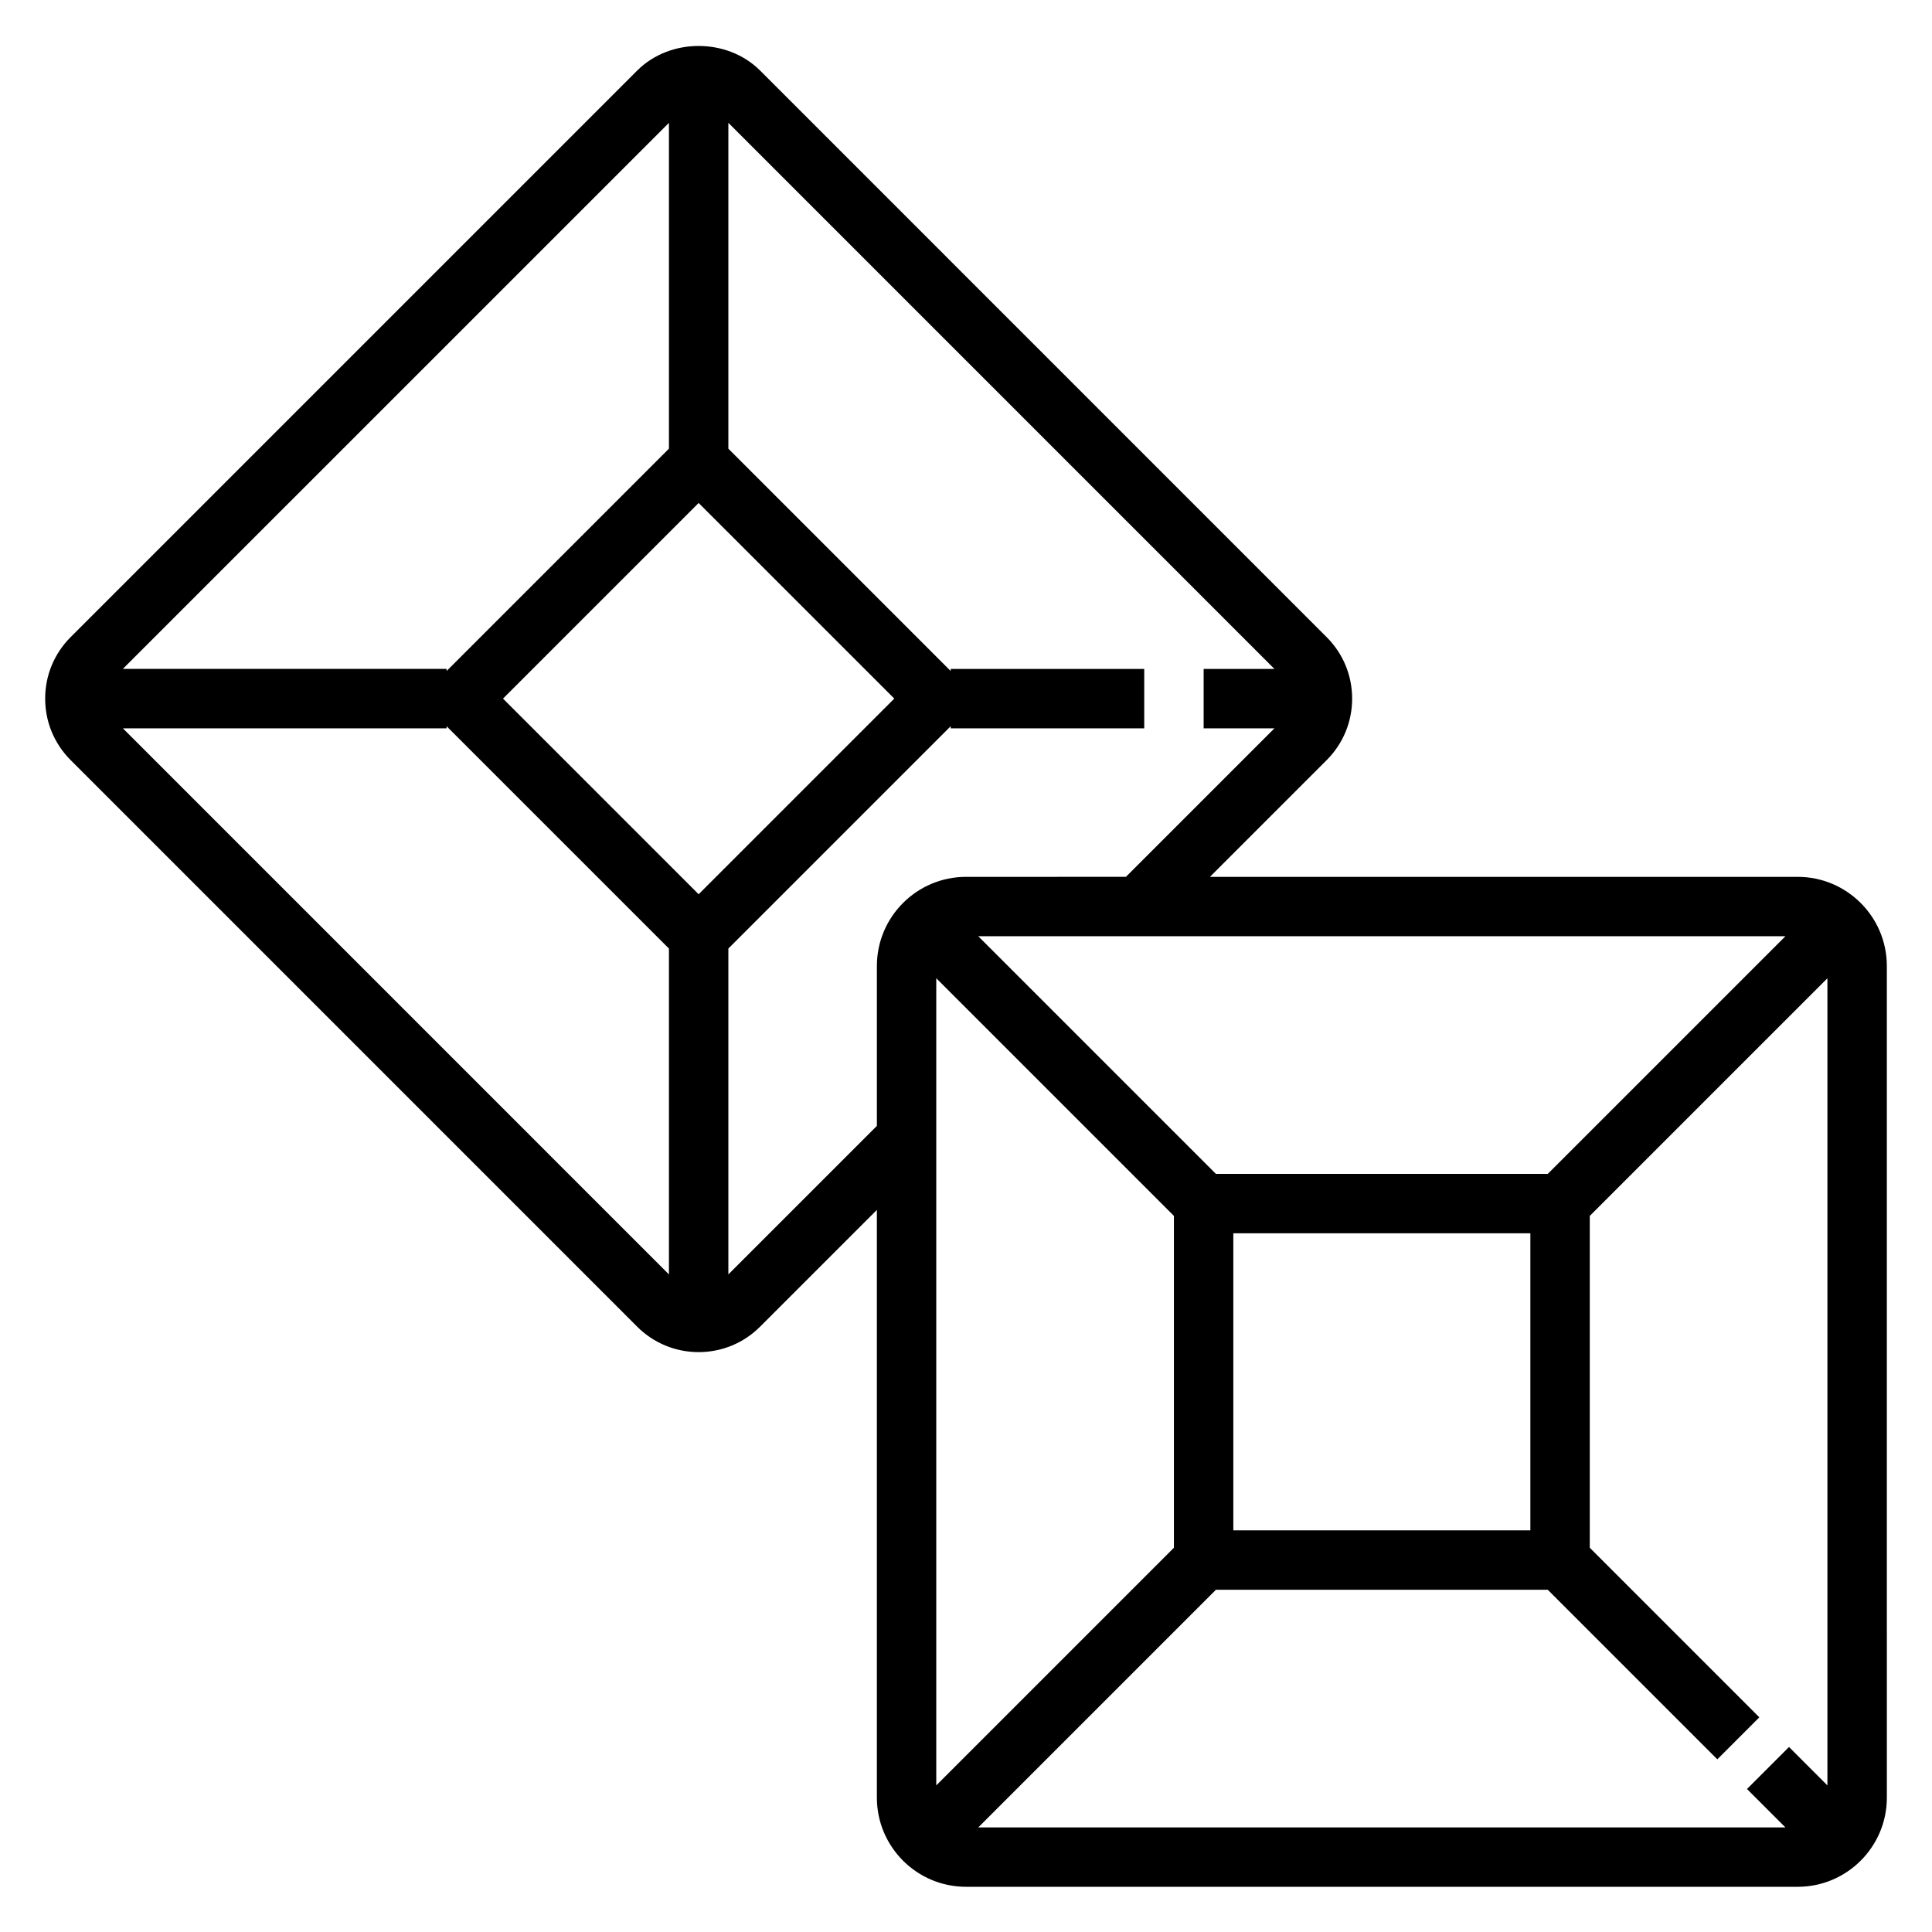
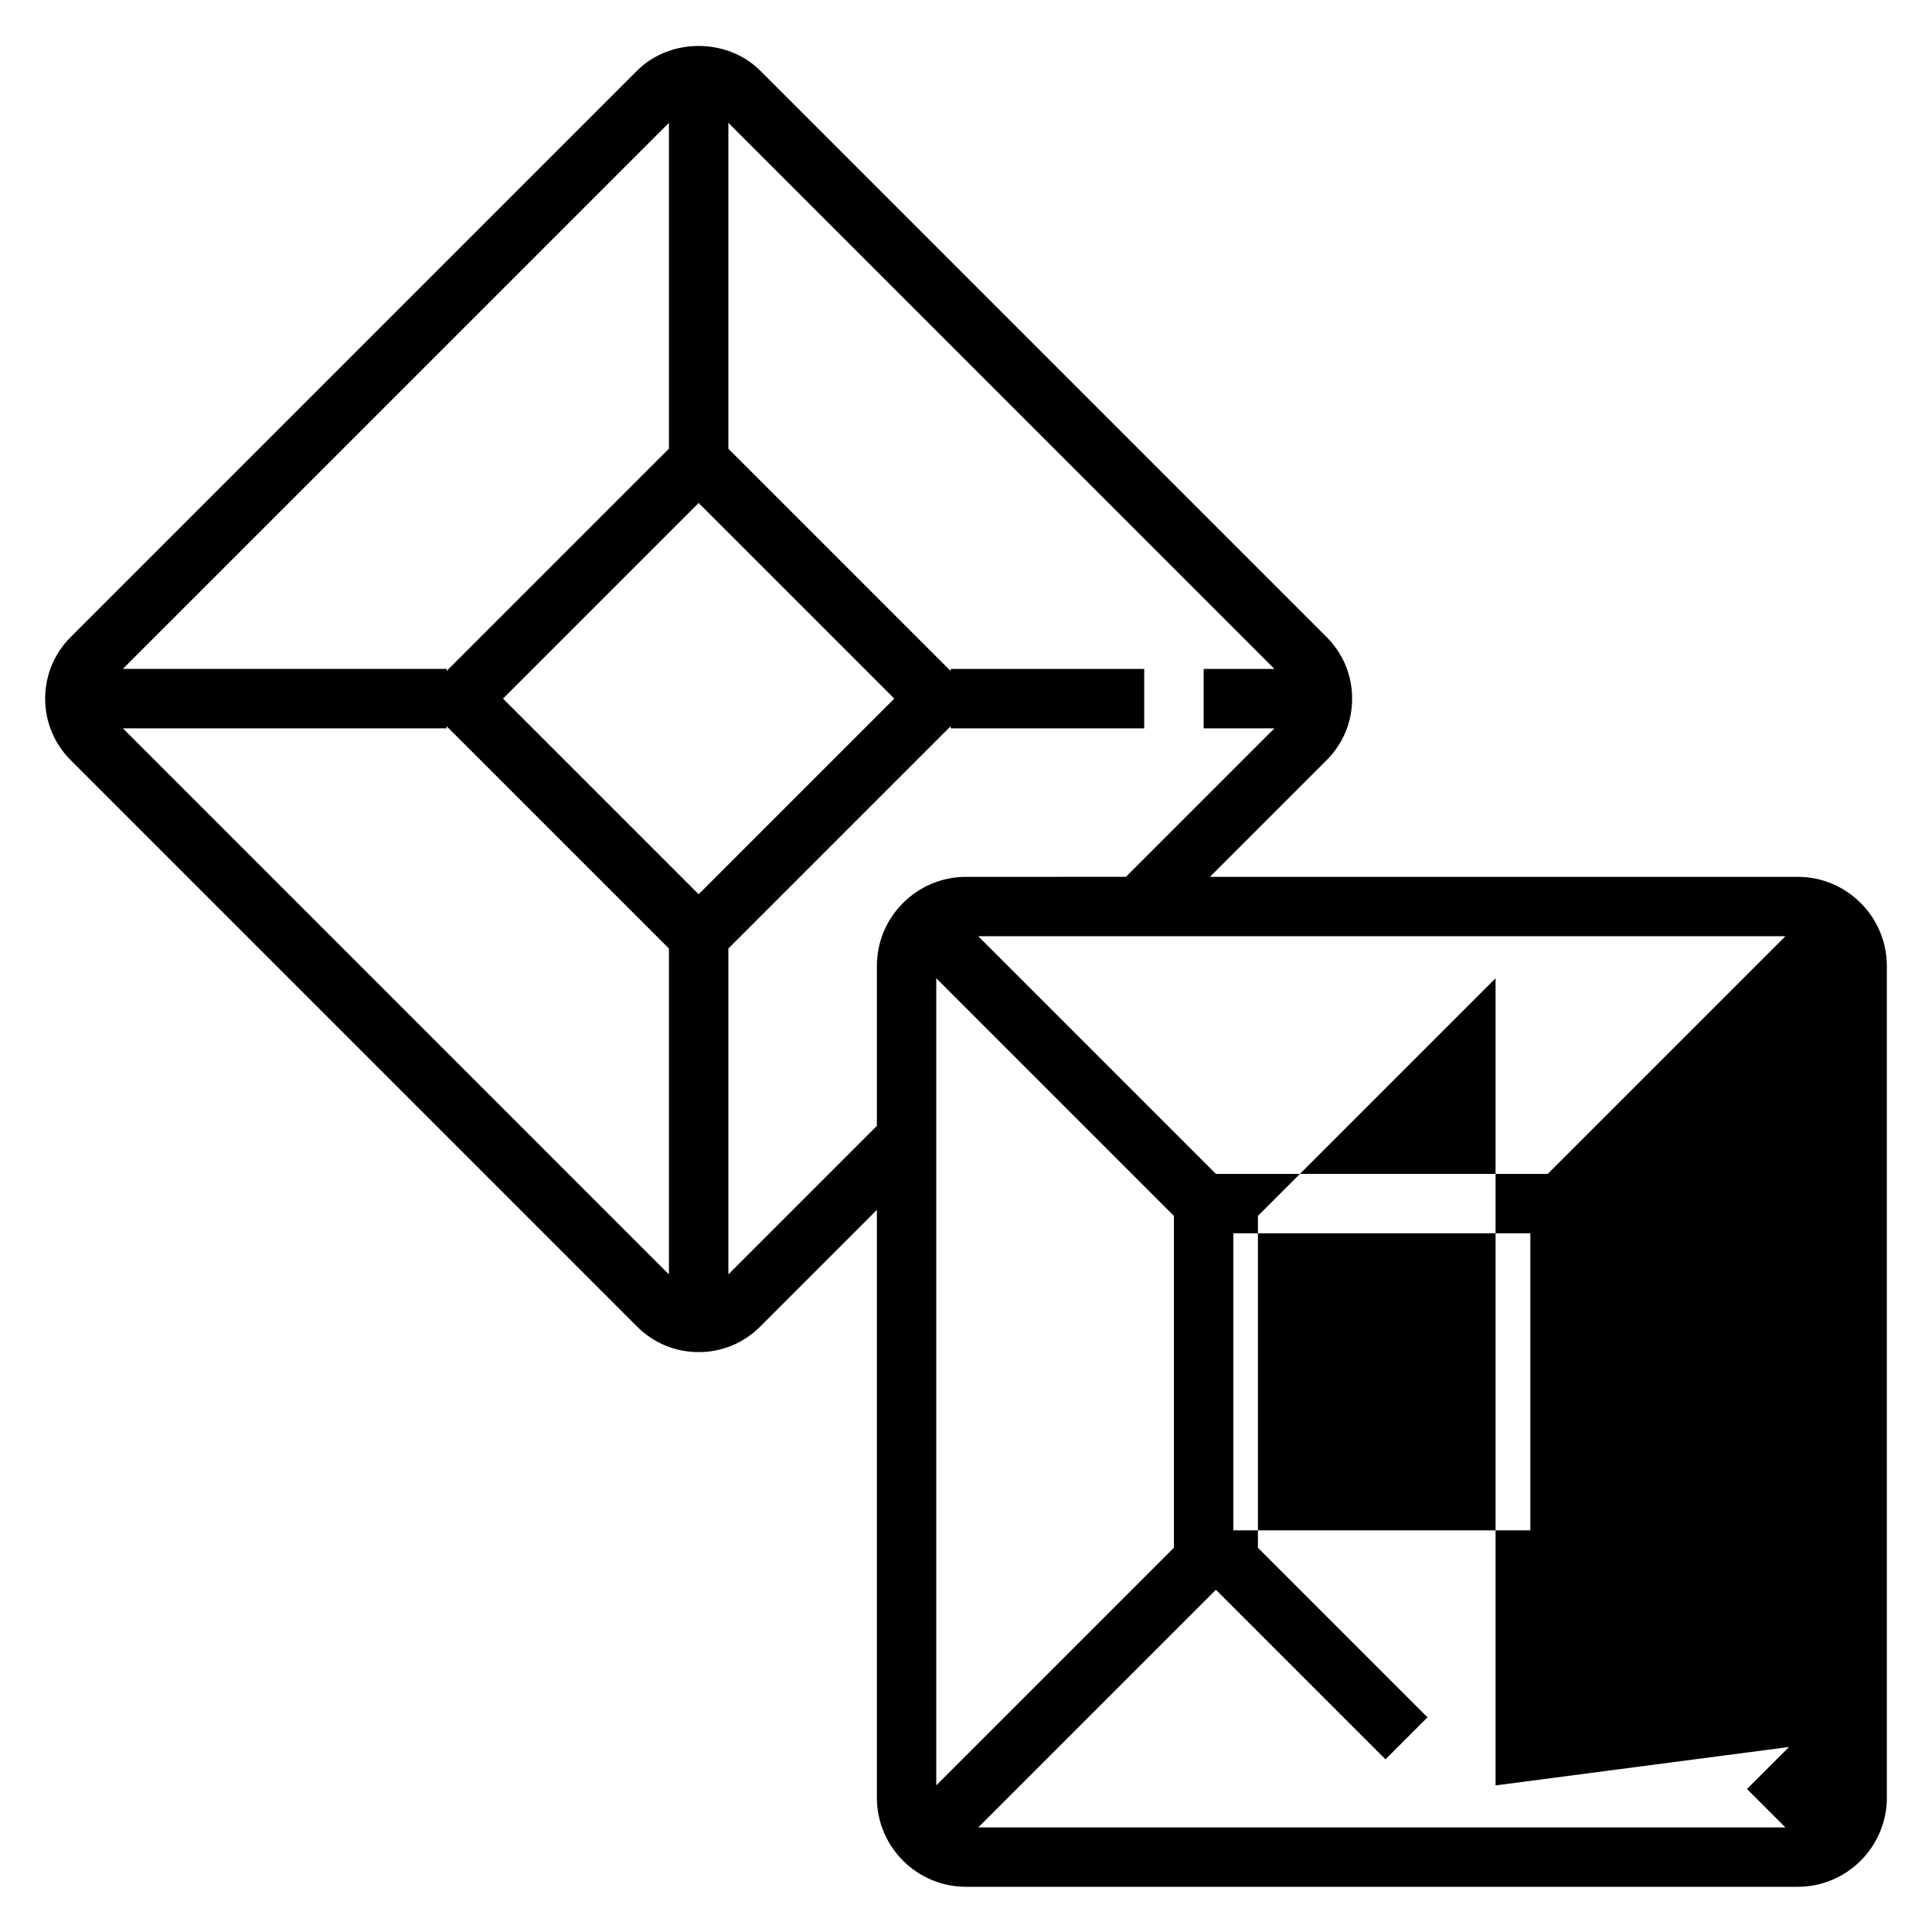
<svg xmlns="http://www.w3.org/2000/svg" fill="#000000" width="800px" height="800px" version="1.1" viewBox="144 144 512 512">
-   <path d="m620.41 376.38h-155.77l30.938-30.938c4.352-4.344 6.754-10.141 6.754-16.297s-2.402-11.949-6.746-16.289l-150.14-150.15c-8.707-8.699-23.898-8.699-32.59 0l-150.14 150.14c-4.344 4.344-6.746 10.141-6.746 16.293 0 6.156 2.402 11.949 6.746 16.289l150.14 150.15c4.344 4.344 10.141 6.746 16.293 6.746 6.156 0 11.949-2.402 16.289-6.746l30.945-30.945v155.77c0 13.02 10.598 23.617 23.617 23.617h220.42c13.02 0 23.617-10.598 23.617-23.617l-0.004-220.41c0-13.023-10.598-23.617-23.617-23.617zm-2.305 230.59-11.133 11.133 10.18 10.18h-213.9l62.977-62.977h87.945l44.934 44.934 11.133-11.133-44.934-44.934v-87.945l62.977-62.977v213.9zm-63.93-151.88h-87.945l-62.977-62.977h213.9zm-4.613 15.746v78.719h-78.719v-78.719zm-94.465-4.613v87.945l-62.977 62.977v-213.9zm-125.95-85.238-51.844-51.848 51.844-51.844 51.848 51.844zm-7.871-204.43v86.348l-58.922 58.922v-0.559h-85.797zm-144.71 160.46h85.781v-0.559l58.93 58.922v86.355zm160.46 144.71v-86.348l58.922-58.922v0.559h51.285v-15.742h-51.285v0.559l-58.922-58.926v-86.355l144.71 144.72h-18.758v15.742h18.766l-39.359 39.359-42.383 0.004c-13.02 0-23.617 10.598-23.617 23.617v42.383z" />
+   <path d="m620.41 376.38h-155.77l30.938-30.938c4.352-4.344 6.754-10.141 6.754-16.297s-2.402-11.949-6.746-16.289l-150.14-150.15c-8.707-8.699-23.898-8.699-32.59 0l-150.14 150.14c-4.344 4.344-6.746 10.141-6.746 16.293 0 6.156 2.402 11.949 6.746 16.289l150.14 150.15c4.344 4.344 10.141 6.746 16.293 6.746 6.156 0 11.949-2.402 16.289-6.746l30.945-30.945v155.77c0 13.02 10.598 23.617 23.617 23.617h220.42c13.02 0 23.617-10.598 23.617-23.617l-0.004-220.41c0-13.023-10.598-23.617-23.617-23.617zm-2.305 230.59-11.133 11.133 10.18 10.18h-213.9l62.977-62.977l44.934 44.934 11.133-11.133-44.934-44.934v-87.945l62.977-62.977v213.9zm-63.93-151.88h-87.945l-62.977-62.977h213.9zm-4.613 15.746v78.719h-78.719v-78.719zm-94.465-4.613v87.945l-62.977 62.977v-213.9zm-125.95-85.238-51.844-51.848 51.844-51.844 51.848 51.844zm-7.871-204.43v86.348l-58.922 58.922v-0.559h-85.797zm-144.71 160.46h85.781v-0.559l58.93 58.922v86.355zm160.46 144.71v-86.348l58.922-58.922v0.559h51.285v-15.742h-51.285v0.559l-58.922-58.926v-86.355l144.71 144.72h-18.758v15.742h18.766l-39.359 39.359-42.383 0.004c-13.02 0-23.617 10.598-23.617 23.617v42.383z" />
</svg>